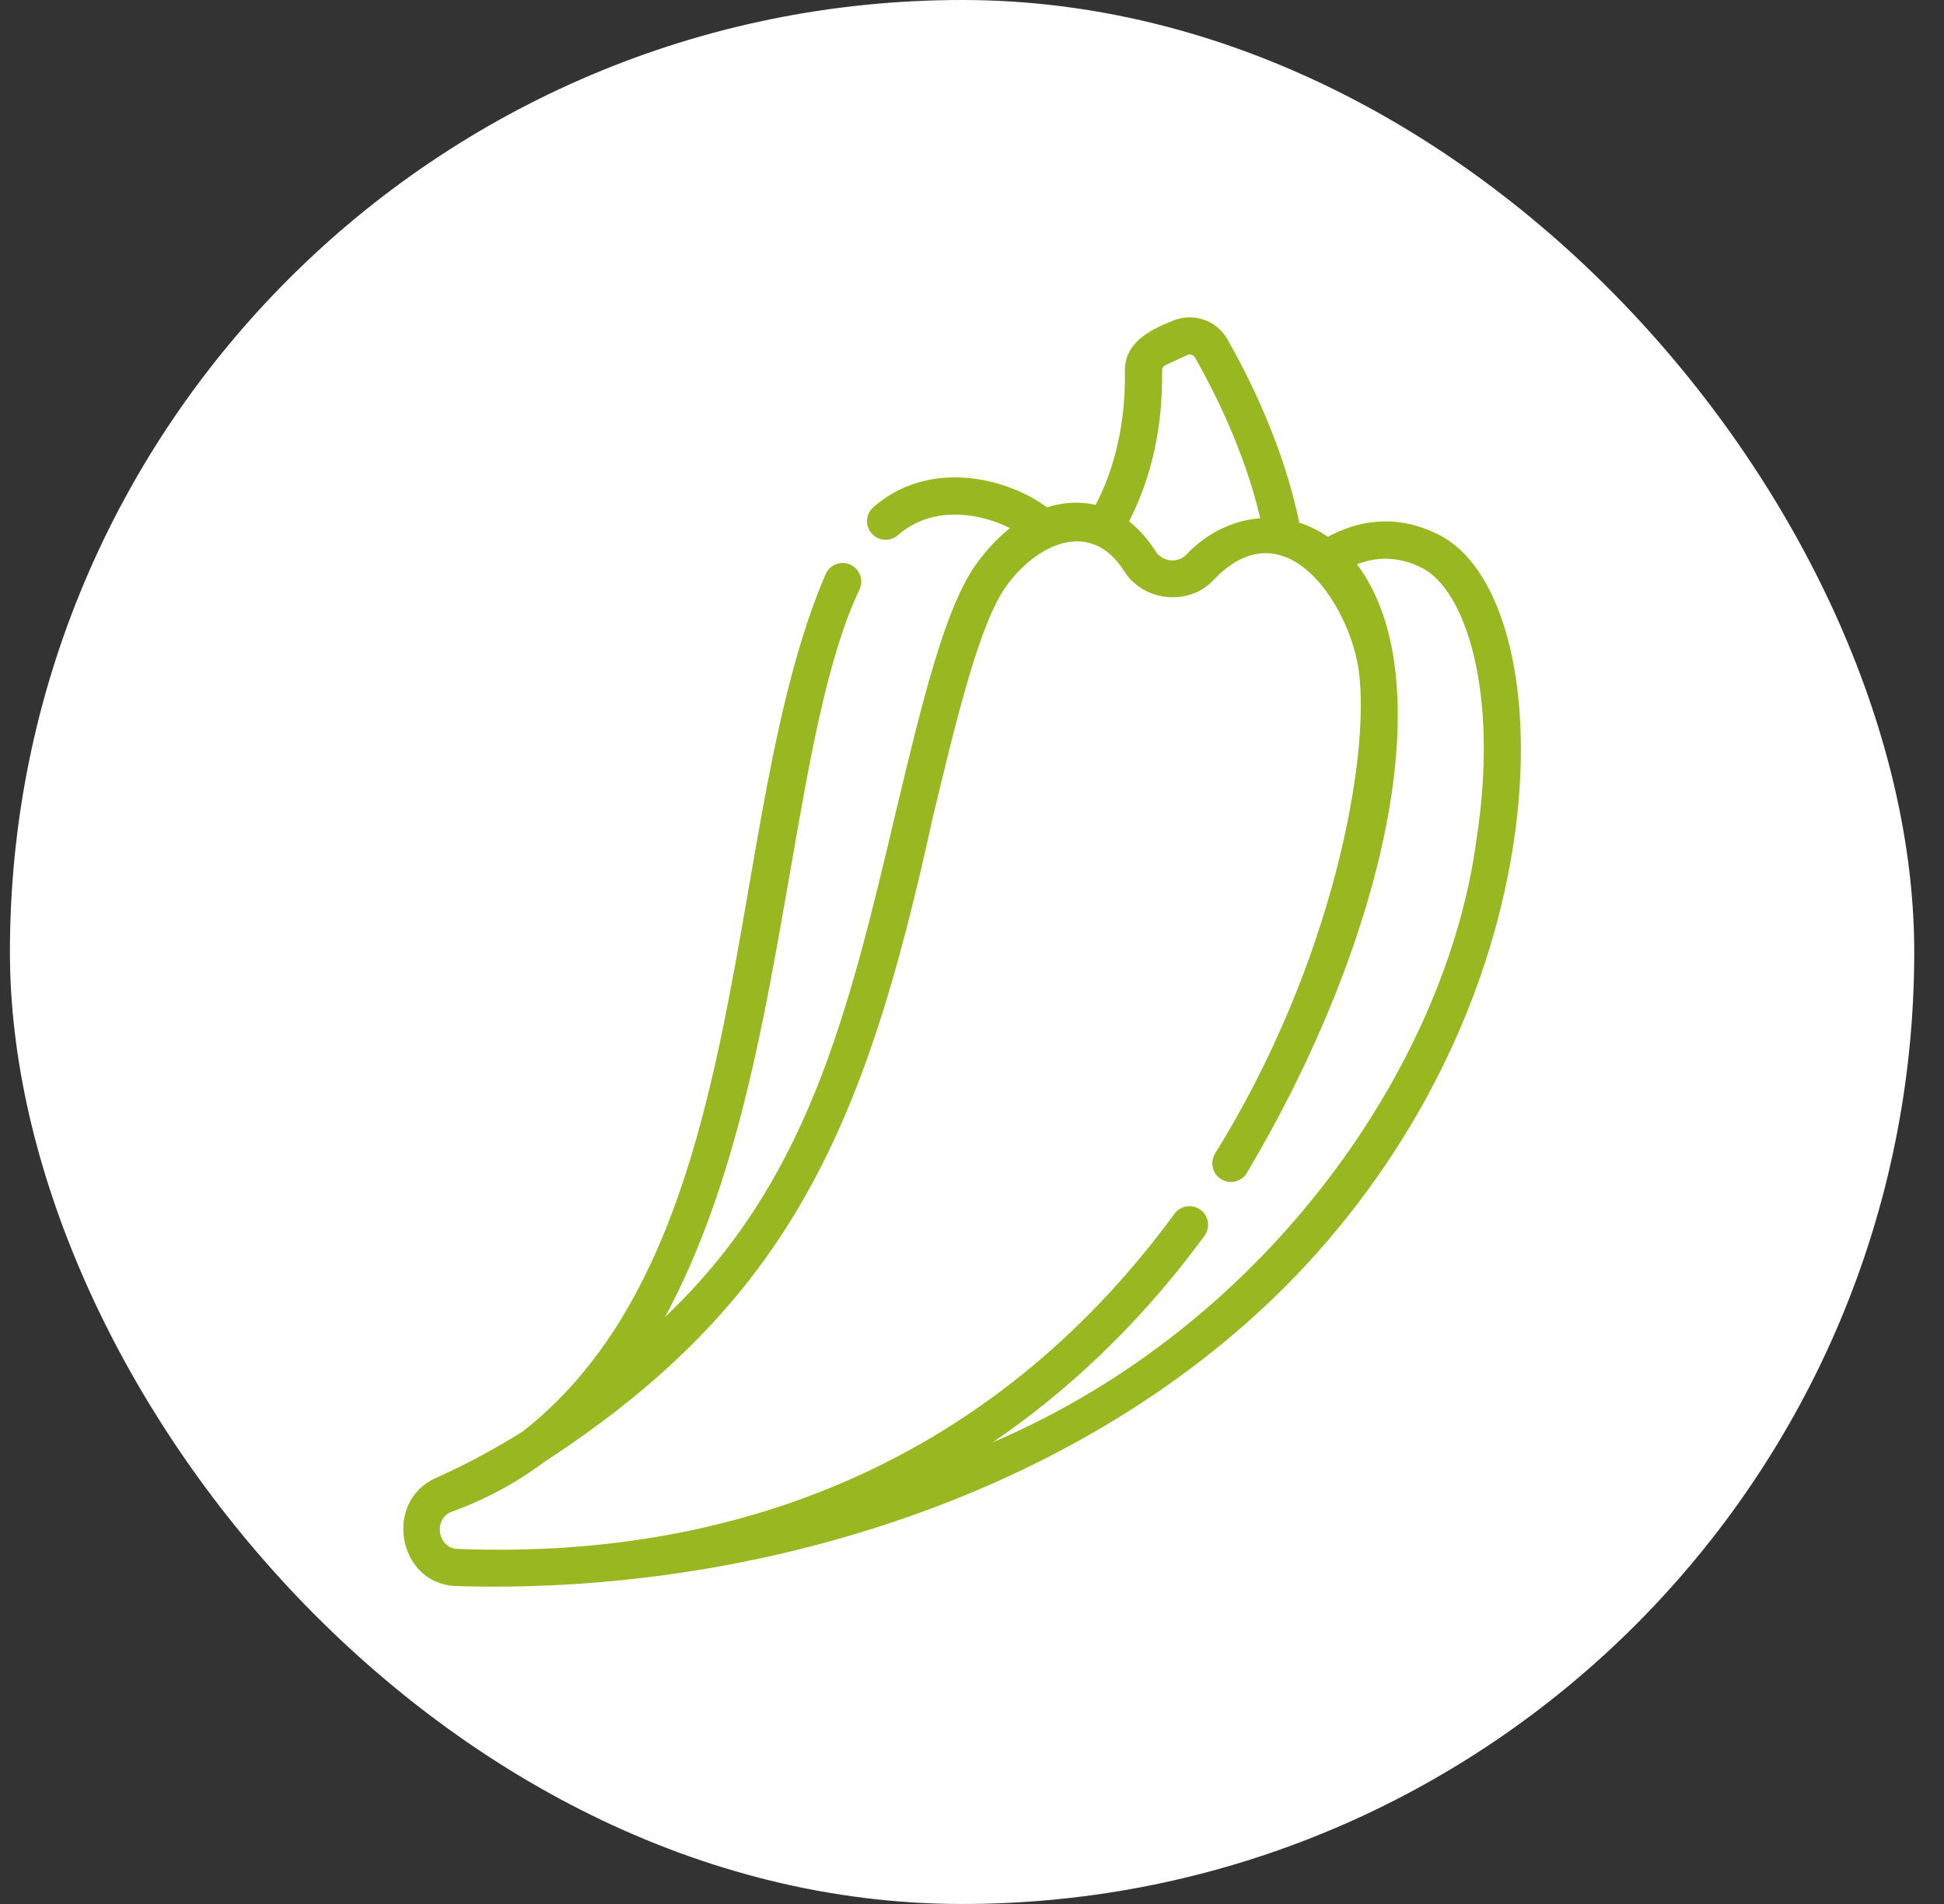
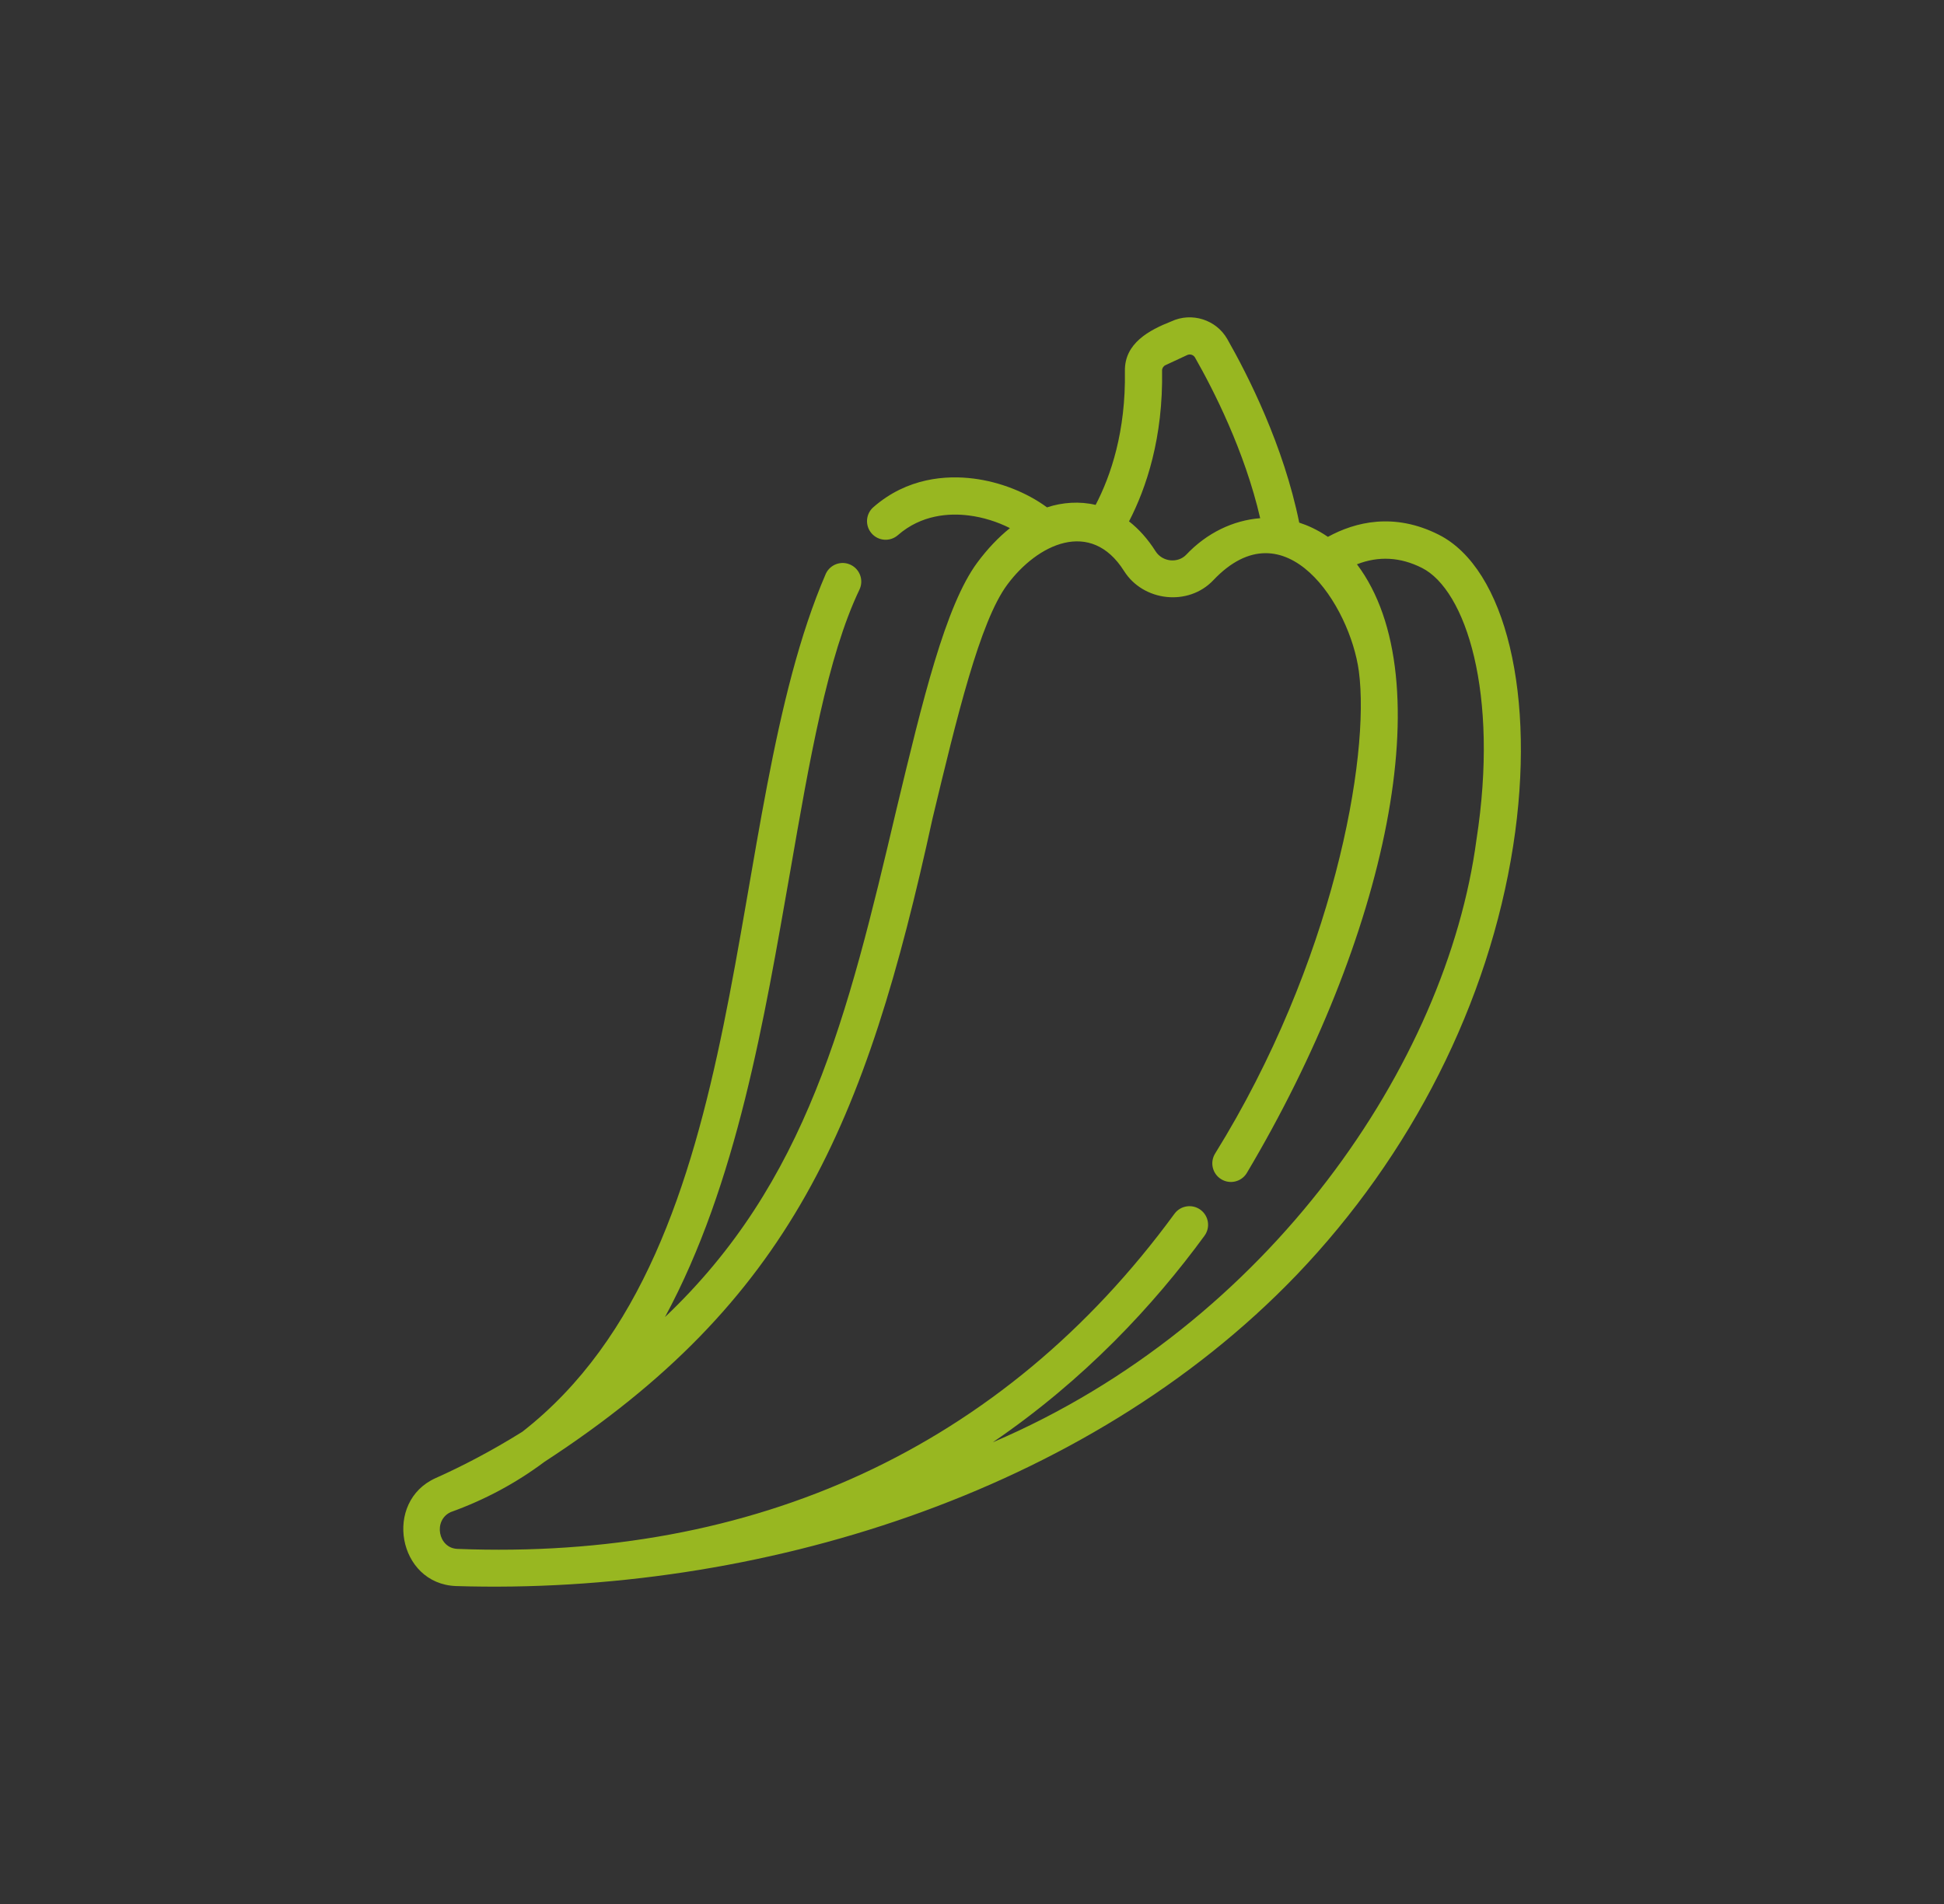
<svg xmlns="http://www.w3.org/2000/svg" width="49" height="48" viewBox="0 0 49 48" fill="none">
  <rect x="0" y="0" width="49" height="48" fill="#333333" stroke="none" />
-   <rect x="0.25" width="48" height="48" rx="24" fill="white" />
  <path d="M36.263 13.479C35.141 12.914 34.163 13.156 33.471 13.534C33.195 13.345 32.942 13.239 32.763 13.181C32.758 13.179 32.753 13.178 32.748 13.176C32.355 11.232 31.454 9.458 30.935 8.548C30.657 8.059 30.038 7.863 29.527 8.101C28.966 8.322 28.342 8.652 28.354 9.354C28.379 10.874 28.001 11.991 27.616 12.729C27.219 12.633 26.778 12.662 26.391 12.791C25.879 12.414 25.206 12.148 24.533 12.064C23.857 11.98 22.871 12.037 22.014 12.786C21.819 12.956 21.799 13.252 21.97 13.447C22.14 13.642 22.436 13.662 22.631 13.492C23.227 12.971 23.931 12.934 24.418 12.995C24.775 13.039 25.139 13.153 25.456 13.314C25.168 13.546 24.891 13.835 24.634 14.182C23.829 15.27 23.257 17.651 22.595 20.407C21.36 25.649 20.339 29.812 16.761 33.204C18.581 29.836 19.267 25.67 19.919 21.963C20.402 19.178 20.858 16.547 21.663 14.865C21.775 14.631 21.676 14.351 21.442 14.239C21.209 14.127 20.929 14.226 20.817 14.46C18.143 20.653 19.161 31.419 13.166 36.095C12.375 36.589 11.634 36.971 10.983 37.262C9.657 37.854 10.027 39.929 11.493 39.985C19.064 40.221 27.377 37.667 32.676 32.148C35.585 29.113 37.526 25.268 38.141 21.322C38.727 17.557 37.955 14.332 36.263 13.479ZM29.291 9.338C29.291 9.282 29.325 9.23 29.378 9.205L29.924 8.951C29.995 8.917 30.082 8.945 30.121 9.013C30.584 9.825 31.371 11.365 31.764 13.064C31.083 13.117 30.419 13.435 29.901 13.983C29.691 14.205 29.299 14.17 29.126 13.896C28.933 13.591 28.708 13.339 28.458 13.144C28.895 12.299 29.32 11.034 29.291 9.338ZM37.214 21.177C36.465 26.796 31.996 33.385 25.023 36.361C27.333 34.787 29.077 32.908 30.36 31.154C30.513 30.945 30.468 30.652 30.259 30.499C30.05 30.346 29.756 30.391 29.603 30.6C25.27 36.522 18.99 39.343 11.529 39.048C11.043 39.029 10.913 38.328 11.359 38.121C12.217 37.813 13.004 37.391 13.725 36.852C19.931 32.809 21.817 28.38 23.507 20.626C24.119 18.08 24.696 15.674 25.388 14.741C26.145 13.718 27.493 13.065 28.333 14.396C28.817 15.163 29.952 15.293 30.582 14.628C32.395 12.713 34.029 15.267 34.251 16.922C34.54 19.082 33.606 24.282 30.628 29.081C30.491 29.302 30.559 29.591 30.779 29.727C30.999 29.864 31.288 29.796 31.424 29.576C34.945 23.658 36.377 17.112 34.203 14.226C34.748 14.013 35.297 14.042 35.841 14.317C36.939 14.87 37.793 17.462 37.214 21.177Z" fill="#98B721" />
</svg>